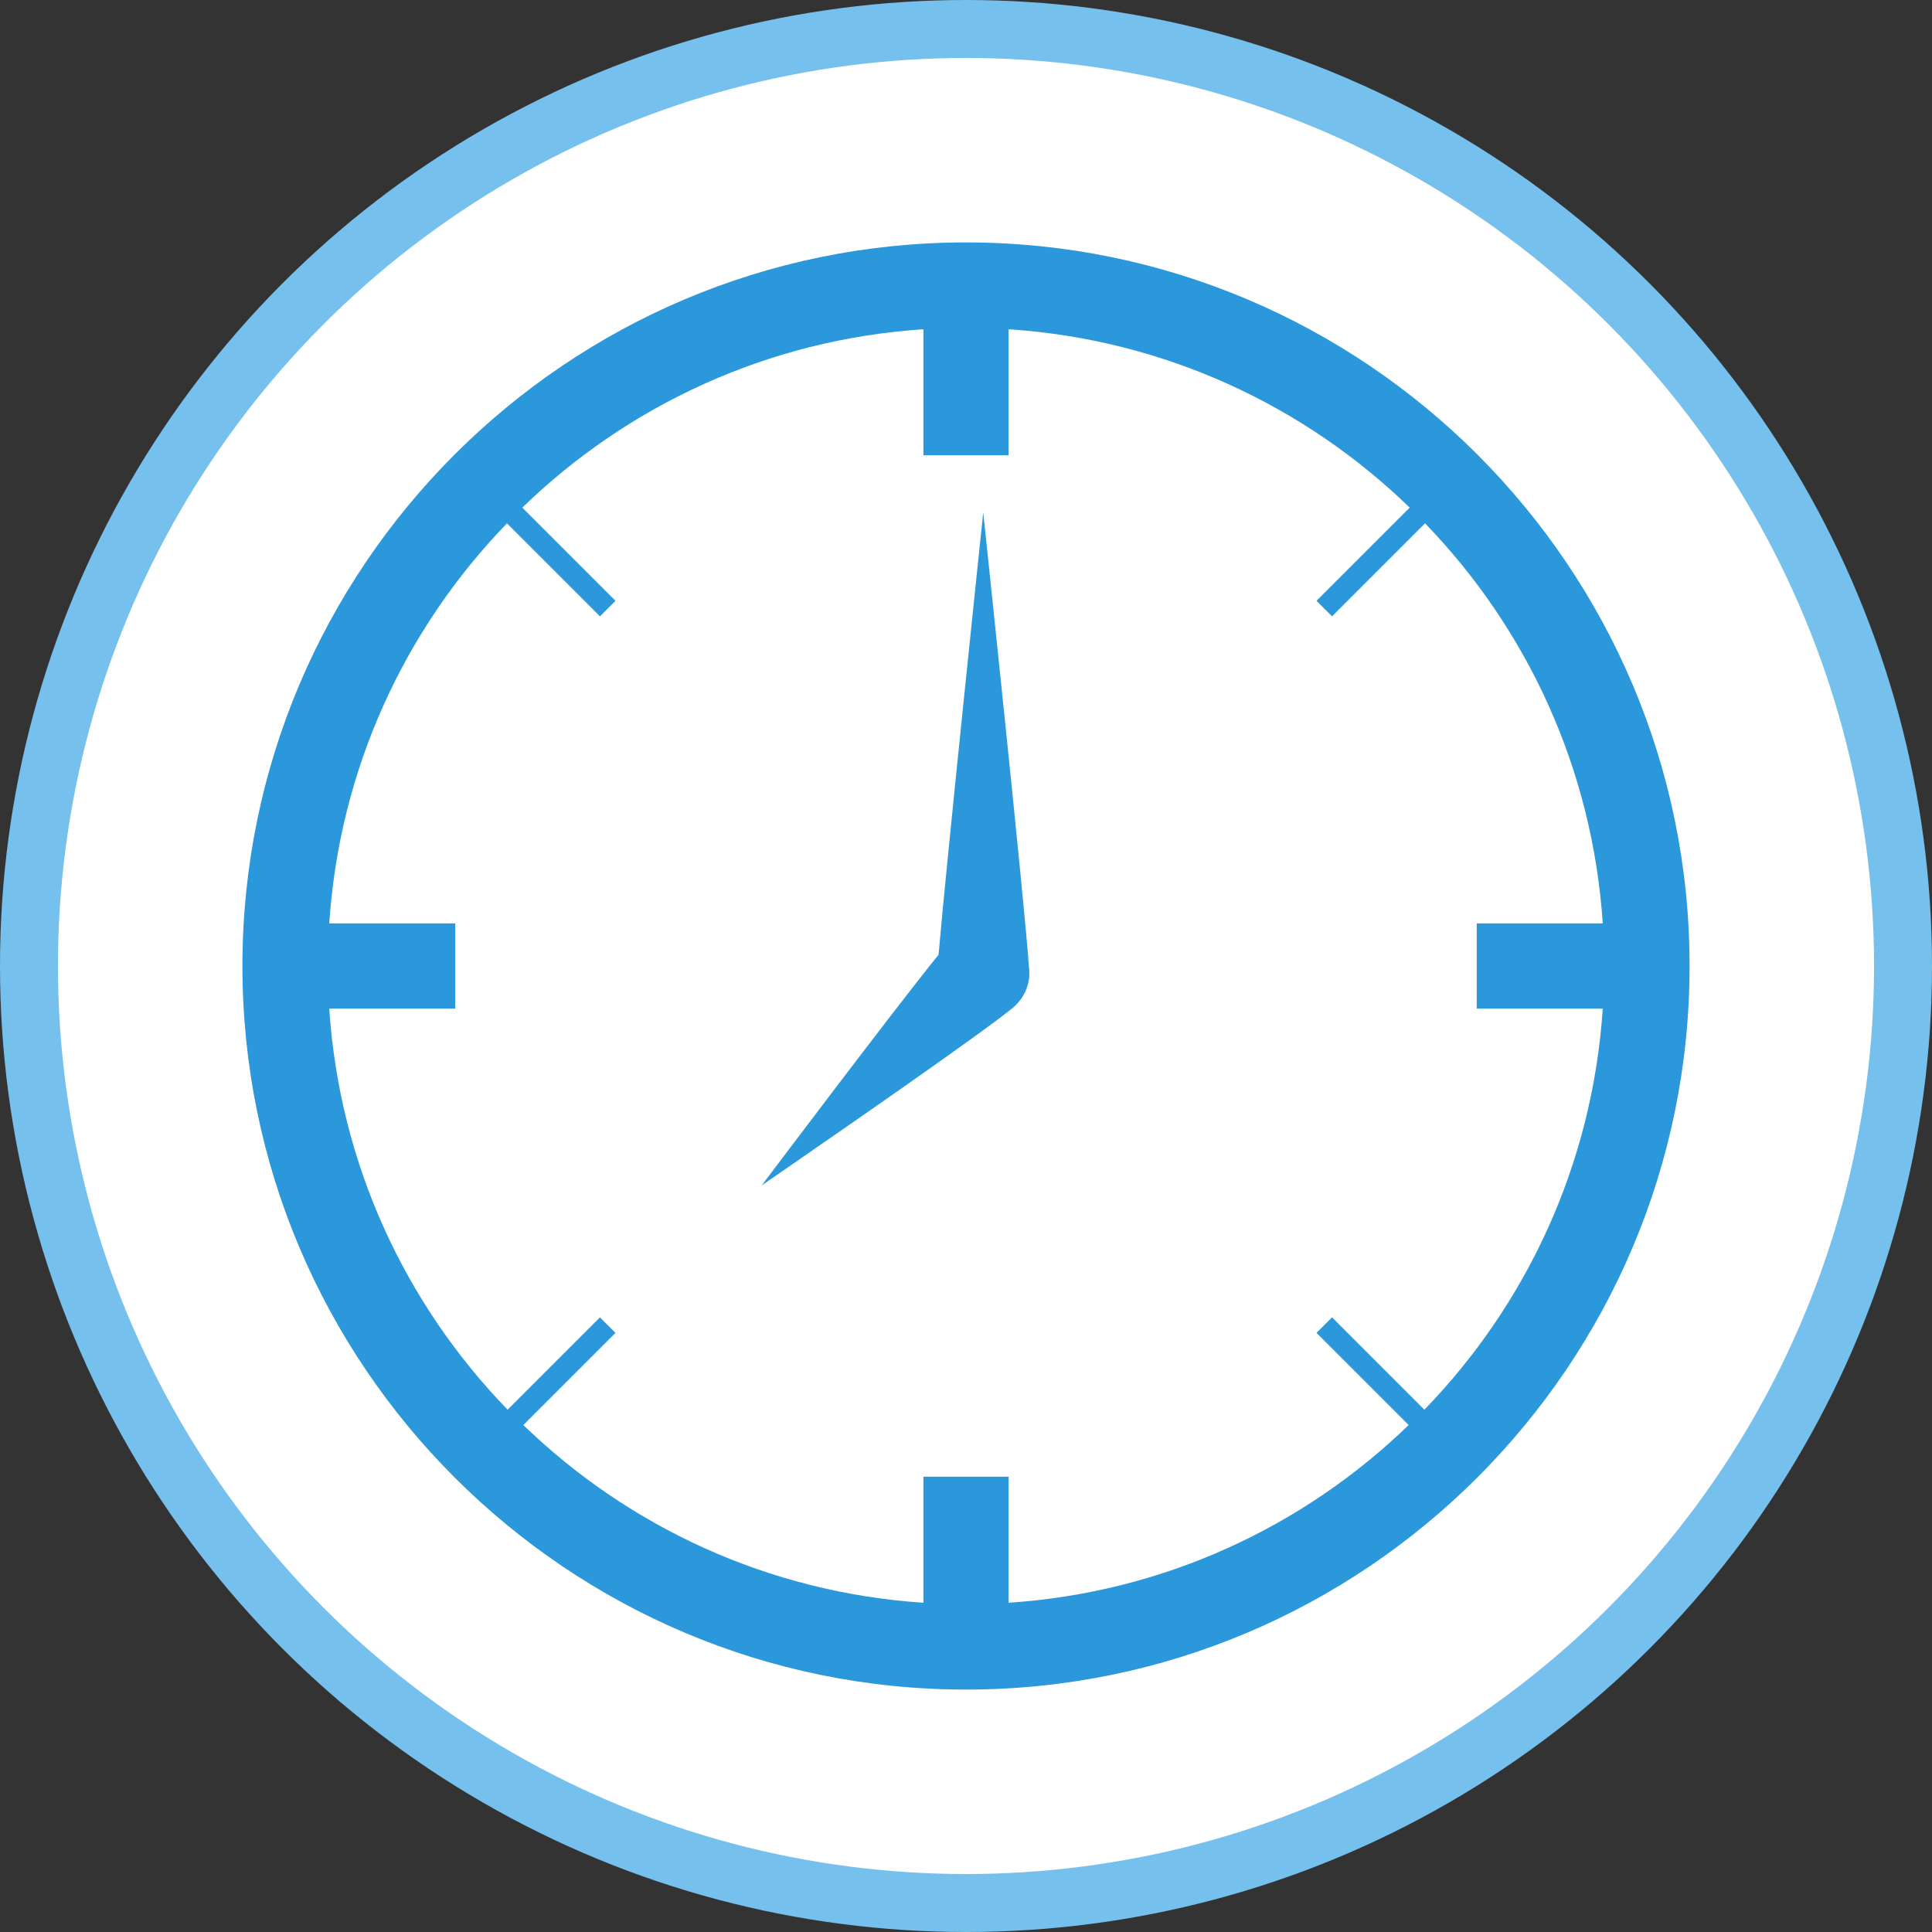
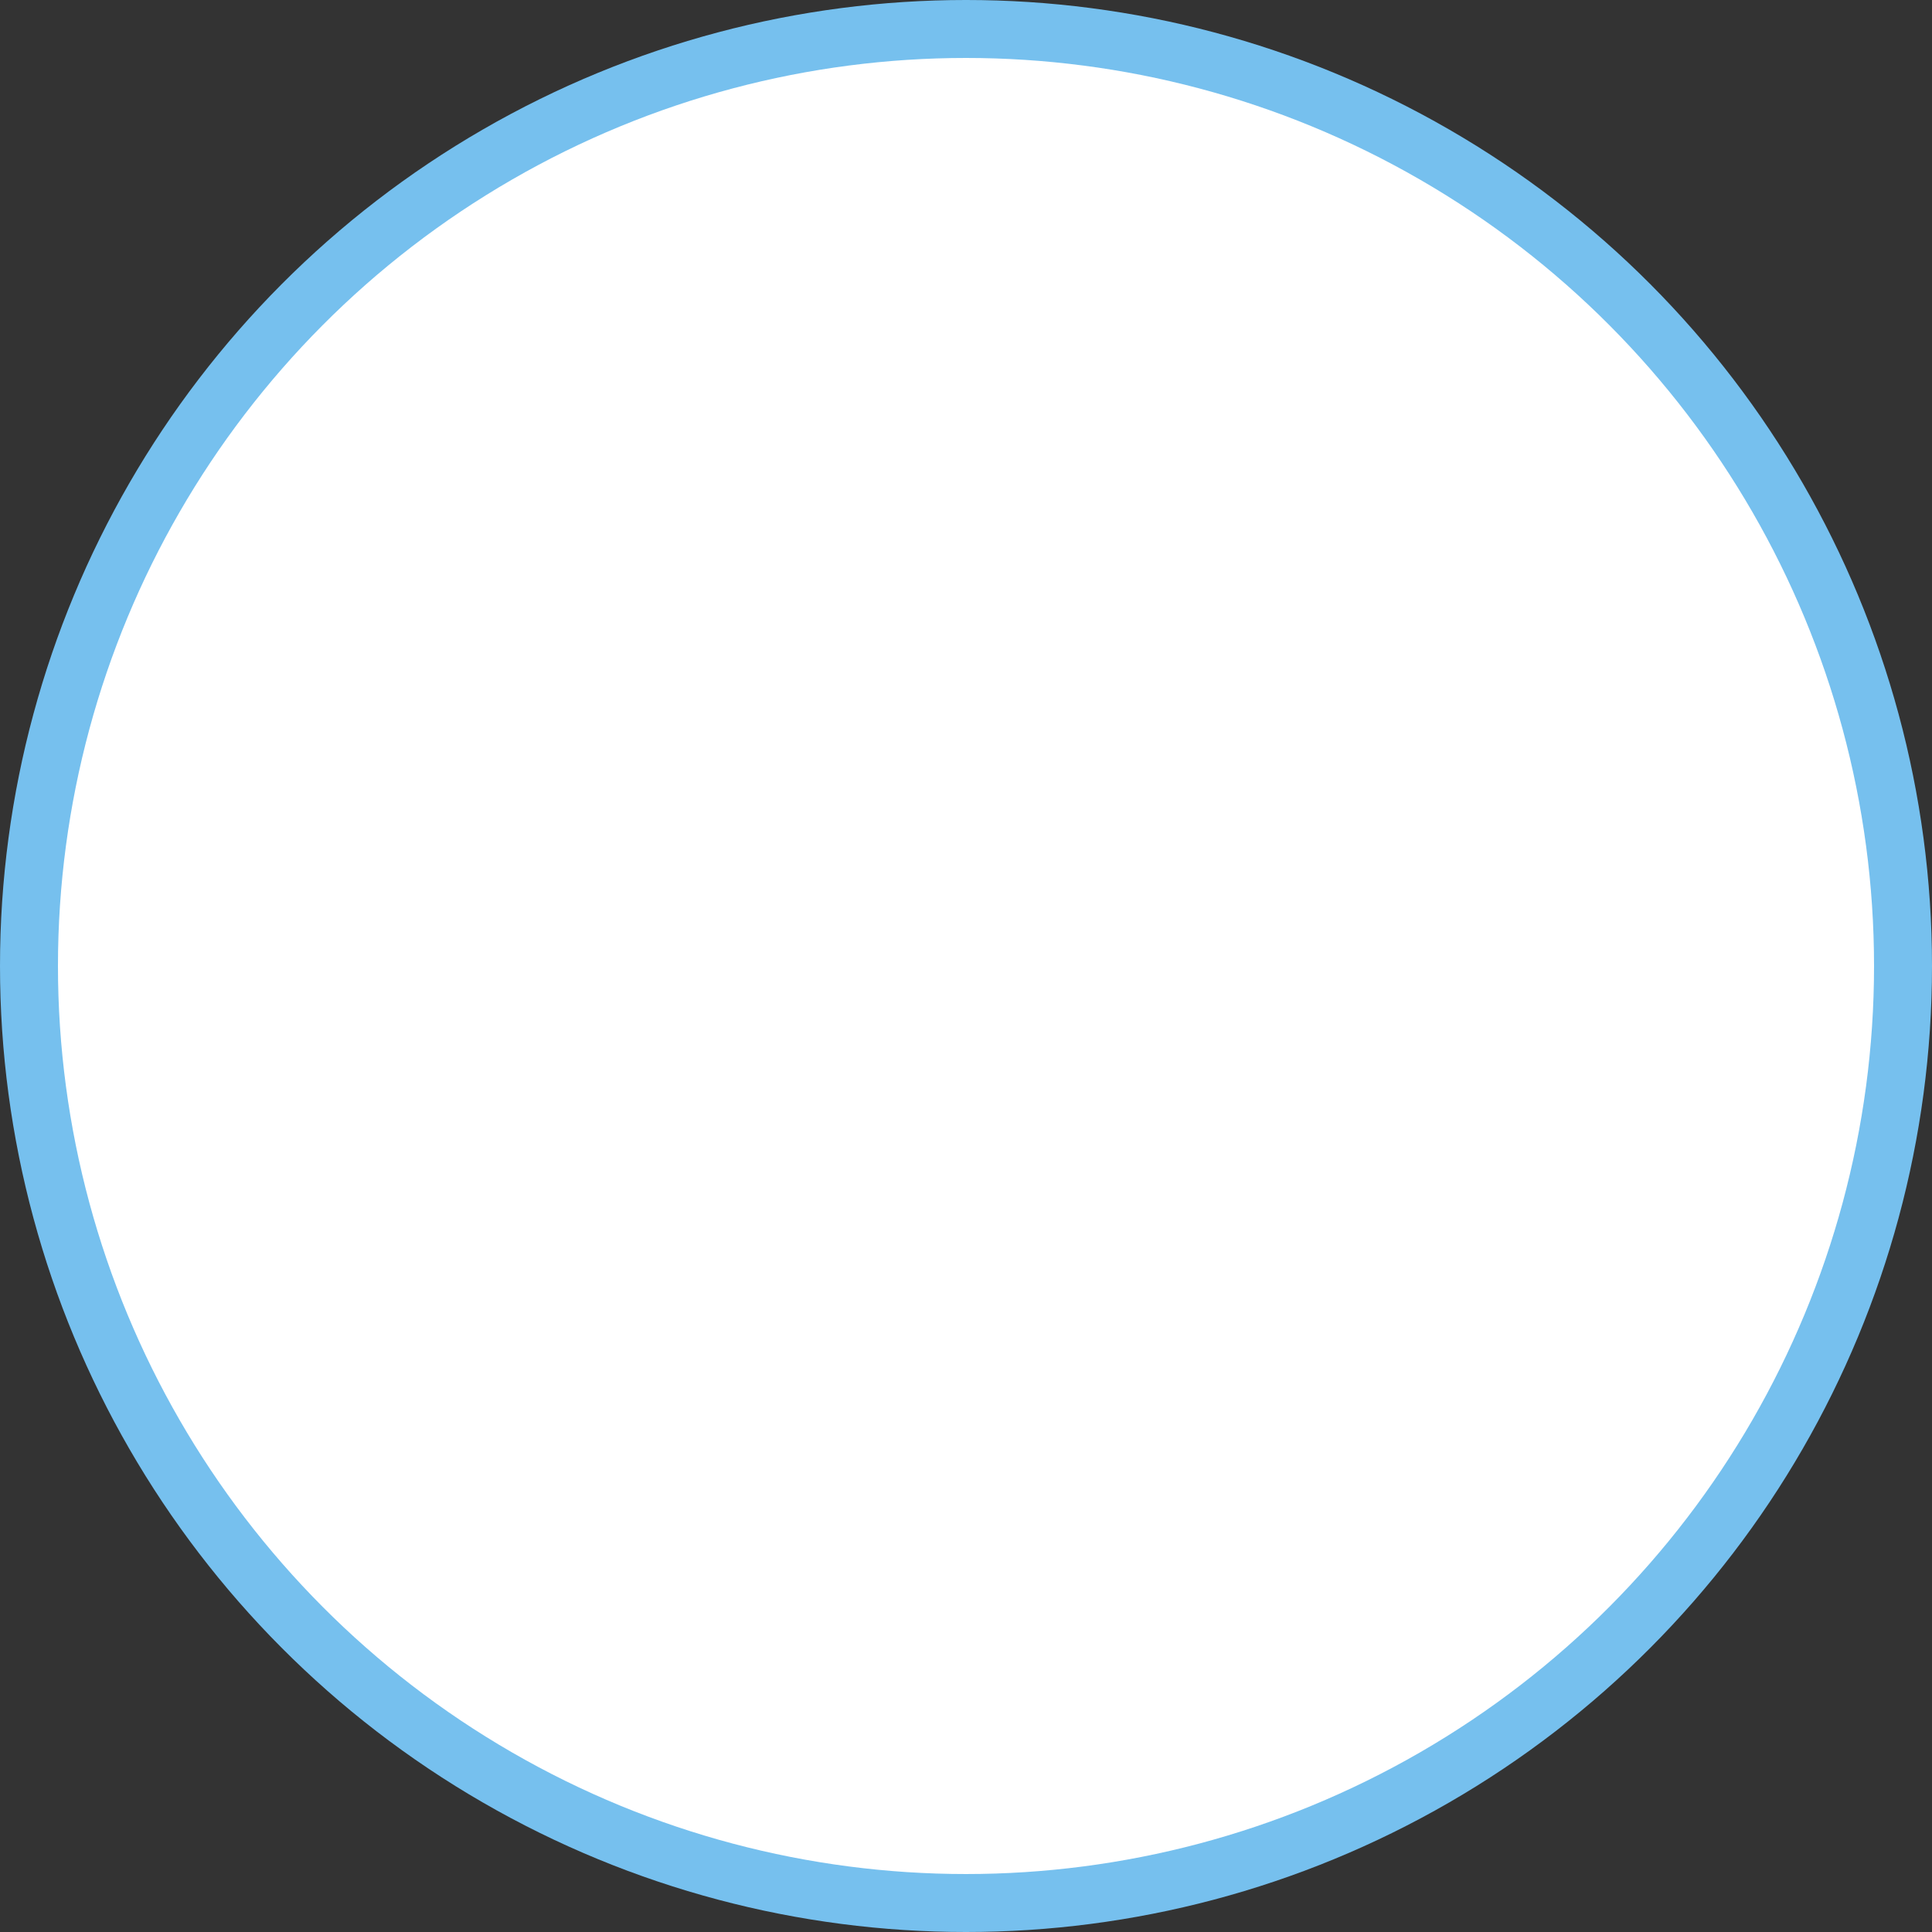
<svg xmlns="http://www.w3.org/2000/svg" style="isolation:isolate" viewBox="0 0 50 50" width="50pt" height="50pt">
  <rect x="0" y="0" width="50" height="50" fill="#333333" stroke="none" />
  <defs>
    <clipPath id="_clipPath_rZ2ICI8qVMsj1Je2JAToTp8zd3feywSj">
      <rect width="50" height="50" />
    </clipPath>
  </defs>
  <g clip-path="url(#_clipPath_rZ2ICI8qVMsj1Je2JAToTp8zd3feywSj)">
    <clipPath id="_clipPath_ua1J2X15WAtclji9z1qy5XfqrXppWpaw">
      <rect x="0" y="0" width="50" height="50" transform="matrix(1,0,0,1,0,0)" fill="rgb(255,255,255)" />
    </clipPath>
    <g clip-path="url(#_clipPath_ua1J2X15WAtclji9z1qy5XfqrXppWpaw)">
      <g>
        <clipPath id="_clipPath_UQXu0Z9pE3s9HgxhddnOjjwkHmHCcXes">
          <rect x="0" y="0" width="50" height="50" transform="matrix(1,0,0,1,0,0)" fill="rgb(255,255,255)" />
        </clipPath>
        <g clip-path="url(#_clipPath_UQXu0Z9pE3s9HgxhddnOjjwkHmHCcXes)">
          <g>
            <g>
              <clipPath id="_clipPath_xzVLw45gEszmlJUpiJkwPYNFXeS4gvVr">
                <rect x="0" y="0" width="50" height="50" transform="matrix(1,0,0,1,0,0)" fill="rgb(255,255,255)" />
              </clipPath>
              <g clip-path="url(#_clipPath_xzVLw45gEszmlJUpiJkwPYNFXeS4gvVr)">
                <g>
                  <g>
                    <g>
                      <circle vector-effect="non-scaling-stroke" cx="25" cy="25" r="25" fill="rgb(118,192,238)" />
                      <circle vector-effect="non-scaling-stroke" cx="25" cy="25" r="23.5" fill="rgb(255,255,255)" />
                    </g>
                  </g>
                </g>
              </g>
-               <path d=" M 25 6.274 C 14.673 6.274 6.274 14.673 6.274 25 C 6.274 35.327 14.673 43.726 25 43.726 C 35.327 43.726 43.726 35.327 43.726 25 C 43.726 14.673 35.327 6.274 25 6.274 Z  M 36.863 36.483 L 34.473 34.093 L 34.071 34.495 L 36.456 36.88 C 33.73 39.518 30.111 41.214 26.102 41.479 L 26.102 38.218 L 23.898 38.218 L 23.898 41.479 C 19.889 41.214 16.27 39.518 13.544 36.88 L 15.929 34.495 L 15.527 34.093 L 13.137 36.483 C 10.493 33.757 8.786 30.128 8.521 26.102 L 11.782 26.102 L 11.782 23.898 L 8.521 23.898 C 8.786 19.889 10.482 16.27 13.12 13.544 L 15.527 15.951 L 15.929 15.549 L 13.517 13.137 C 16.243 10.493 19.872 8.786 23.898 8.521 L 23.898 11.782 L 26.102 11.782 L 26.102 8.521 C 30.128 8.786 33.757 10.493 36.483 13.137 L 34.071 15.549 L 34.473 15.951 L 36.88 13.544 C 39.518 16.27 41.214 19.889 41.479 23.898 L 38.218 23.898 L 38.218 26.102 L 41.479 26.102 C 41.214 30.128 39.507 33.757 36.863 36.483 Z  M 26.636 25.292 C 26.608 25.556 26.493 25.81 26.289 26.013 C 26.239 26.063 26.118 26.162 25.942 26.294 C 24.548 27.357 19.713 30.678 19.713 30.678 C 19.713 30.678 23.155 26.107 24.29 24.708 C 24.488 22.384 25.446 13.263 25.446 13.263 C 25.446 13.263 26.526 23.452 26.63 25.039 C 26.641 25.121 26.641 25.204 26.636 25.292 Z " fill="rgb(42,152,219)" />
            </g>
          </g>
        </g>
      </g>
    </g>
  </g>
</svg>